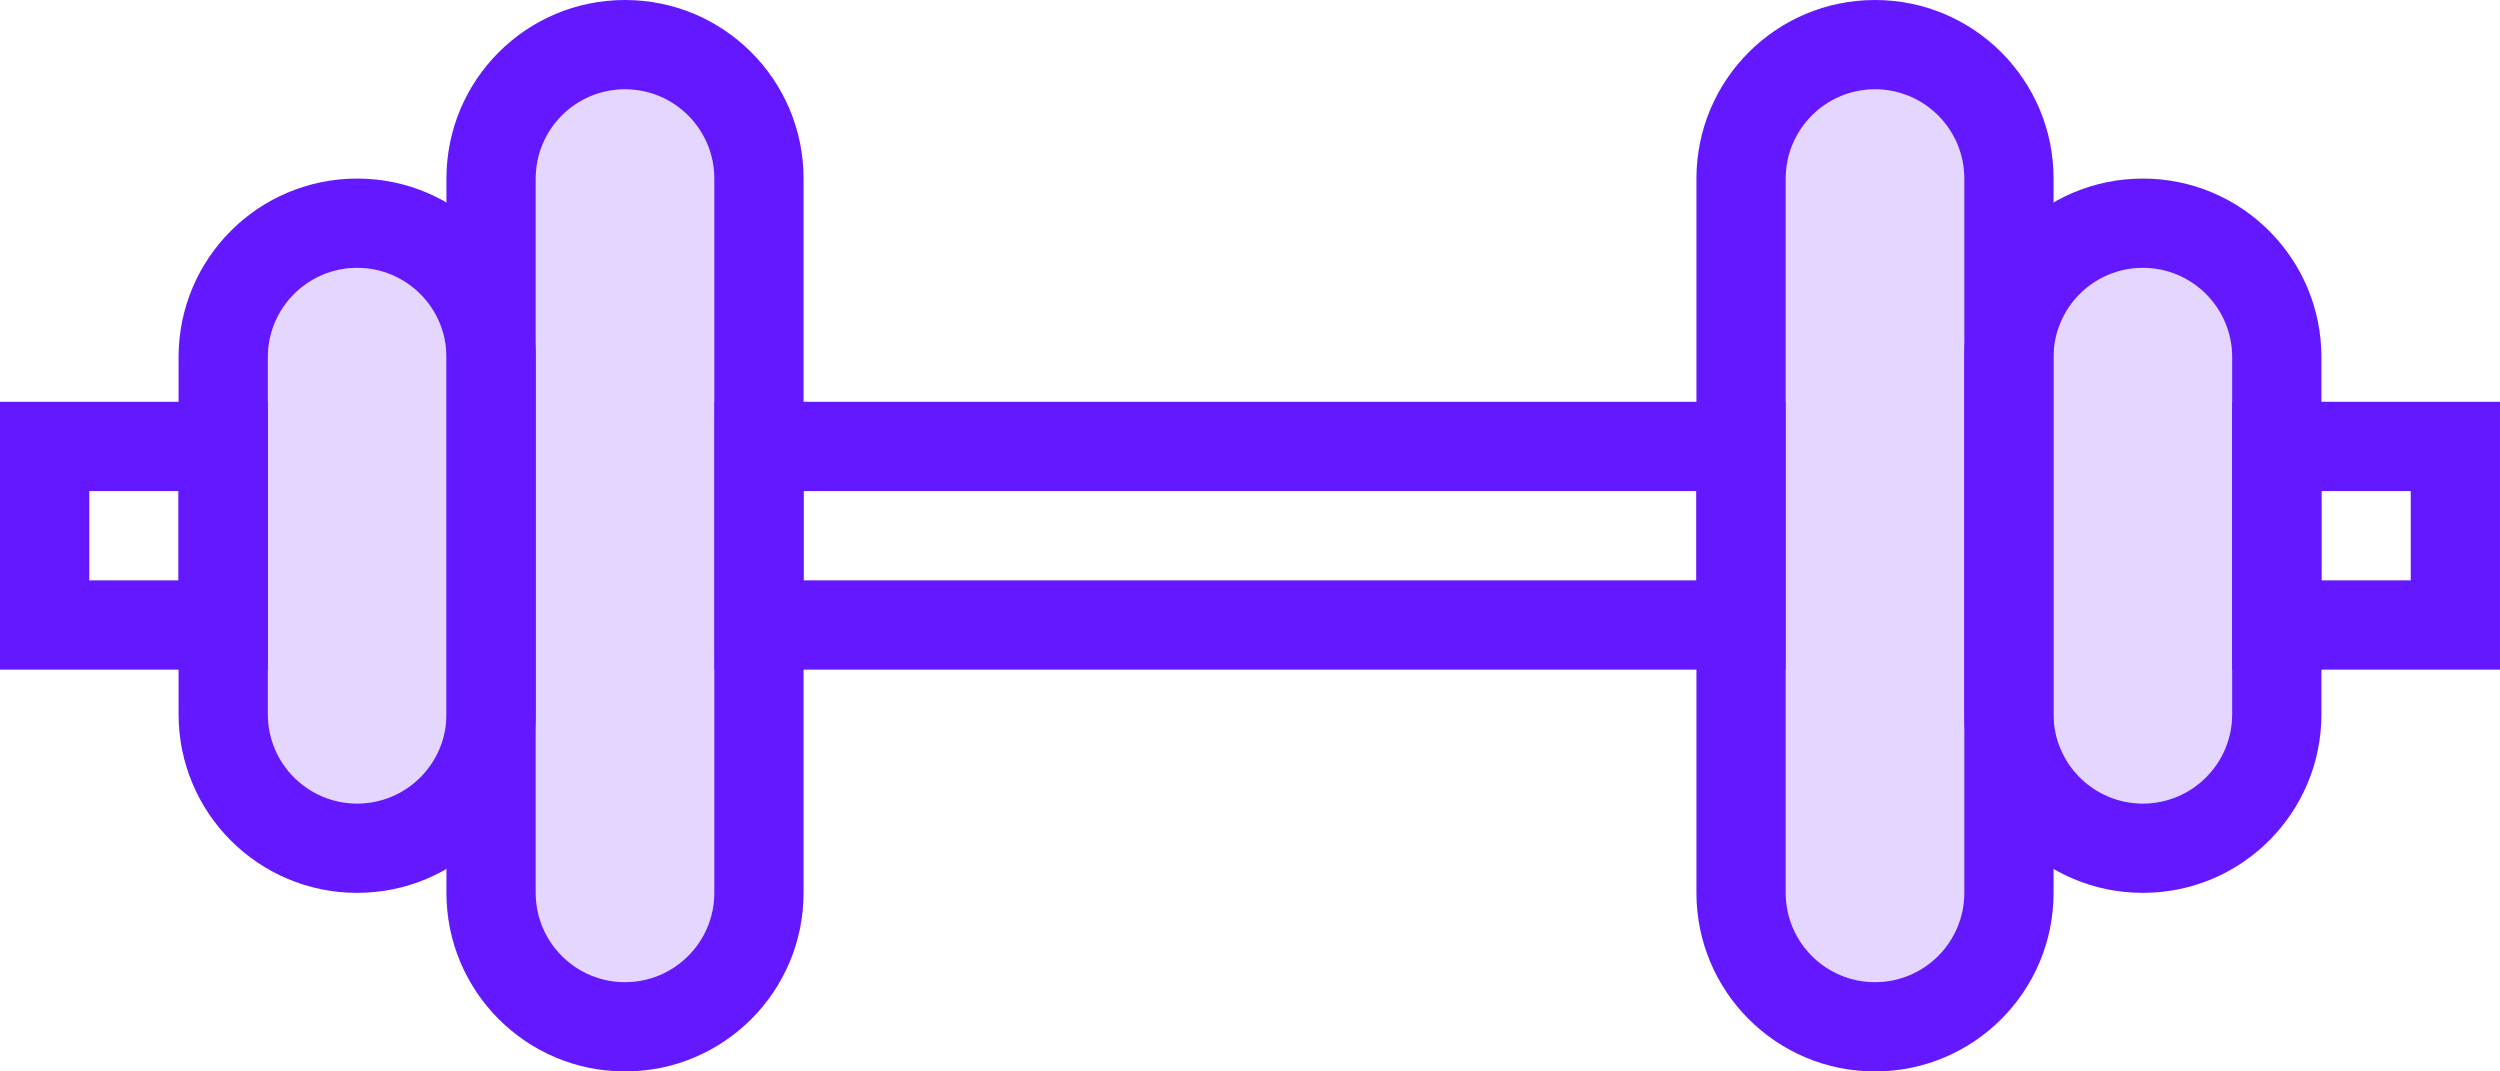
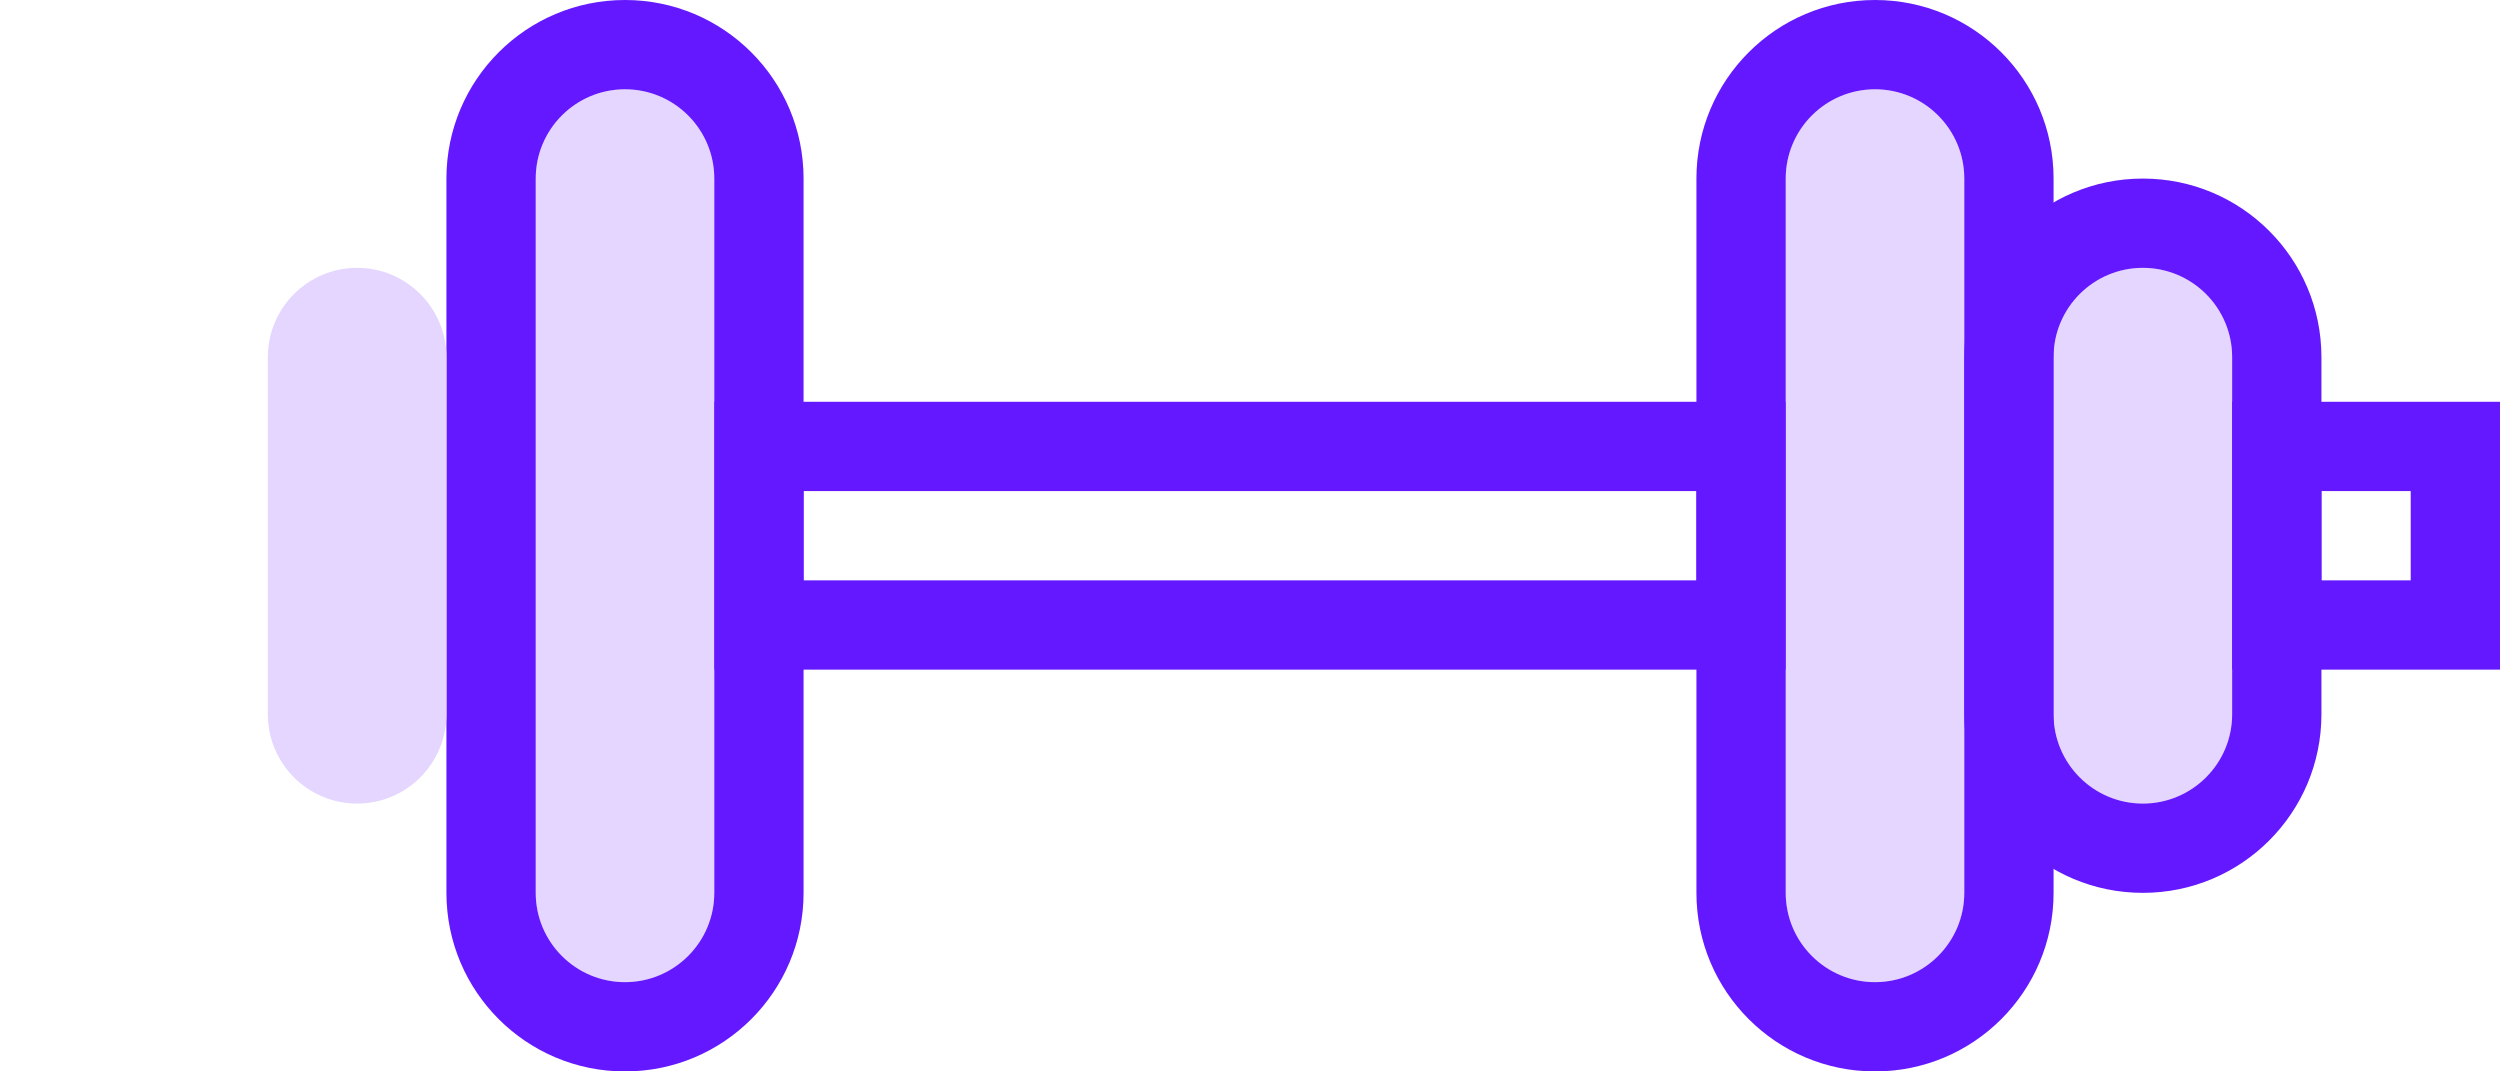
<svg xmlns="http://www.w3.org/2000/svg" width="28" height="12" viewBox="0 0 28 12" fill="none">
  <path fill-rule="evenodd" clip-rule="evenodd" d="M8 4.5H20V7.5H8V4.5ZM9 5.5V6.5H19V5.5H9Z" fill="#6418FF" />
  <path d="M21 1C21.552 1 22 1.448 22 2L22 10C22 10.552 21.552 11 21 11C20.448 11 20 10.552 20 10L20 2C20 1.448 20.448 1 21 1Z" fill="#E4D6FF" />
  <path fill-rule="evenodd" clip-rule="evenodd" d="M23 2L23 10C23 11.105 22.105 12 21 12C19.895 12 19 11.105 19 10L19 2C19 0.895 19.895 -1.35705e-07 21 -8.74228e-08C22.105 -3.91405e-08 23 0.895 23 2ZM22 2C22 1.448 21.552 1 21 1C20.448 1 20 1.448 20 2L20 10C20 10.552 20.448 11 21 11C21.552 11 22 10.552 22 10L22 2Z" fill="#6418FF" />
  <path d="M7 11C6.448 11 6 10.552 6 10L6 2C6 1.448 6.448 1 7 1C7.552 1 8 1.448 8 2L8 10C8 10.552 7.552 11 7 11Z" fill="#E4D6FF" />
  <path fill-rule="evenodd" clip-rule="evenodd" d="M5 10L5 2C5 0.895 5.895 7.26826e-08 7 1.62341e-07C8.105 2.52e-07 9 0.895 9 2L9 10C9 11.105 8.105 12 7 12C5.895 12 5 11.105 5 10ZM6 10C6 10.552 6.448 11 7 11C7.552 11 8 10.552 8 10L8 2C8 1.448 7.552 1 7 1C6.448 1 6 1.448 6 2L6 10Z" fill="#6418FF" />
  <path d="M24 3C24.552 3 25 3.448 25 4L25 8C25 8.552 24.552 9 24 9C23.448 9 23 8.552 23 8L23 4C23 3.448 23.448 3 24 3Z" fill="#E4D6FF" />
  <path fill-rule="evenodd" clip-rule="evenodd" d="M26 4L26 8C26 9.105 25.105 10 24 10C22.895 10 22 9.105 22 8L22 4C22 2.895 22.895 2 24 2C25.105 2 26 2.895 26 4ZM25 4C25 3.448 24.552 3 24 3C23.448 3 23 3.448 23 4L23 8C23 8.552 23.448 9 24 9C24.552 9 25 8.552 25 8L25 4Z" fill="#6418FF" />
  <path d="M4 9C3.448 9 3 8.552 3 8L3 4C3 3.448 3.448 3 4 3C4.552 3 5 3.448 5 4L5 8C5 8.552 4.552 9 4 9Z" fill="#E4D6FF" />
-   <path fill-rule="evenodd" clip-rule="evenodd" d="M2 8L2 4C2 2.895 2.895 2 4 2C5.105 2 6 2.895 6 4L6 8C6 9.105 5.105 10 4 10C2.895 10 2 9.105 2 8ZM3 8C3 8.552 3.448 9 4 9C4.552 9 5 8.552 5 8L5 4C5 3.448 4.552 3 4 3C3.448 3 3 3.448 3 4L3 8Z" fill="#6418FF" />
  <path fill-rule="evenodd" clip-rule="evenodd" d="M28 4.5L28 7.5L25 7.5L25 4.5L28 4.5ZM27 6.5L27 5.5L26 5.5L26 6.5L27 6.5Z" fill="#6418FF" />
-   <path fill-rule="evenodd" clip-rule="evenodd" d="M0 7.5L2.43512e-07 4.5L3 4.5L3 7.5L0 7.5ZM1 5.5L1 6.5L2 6.5L2 5.5L1 5.5Z" fill="#6418FF" />
</svg>